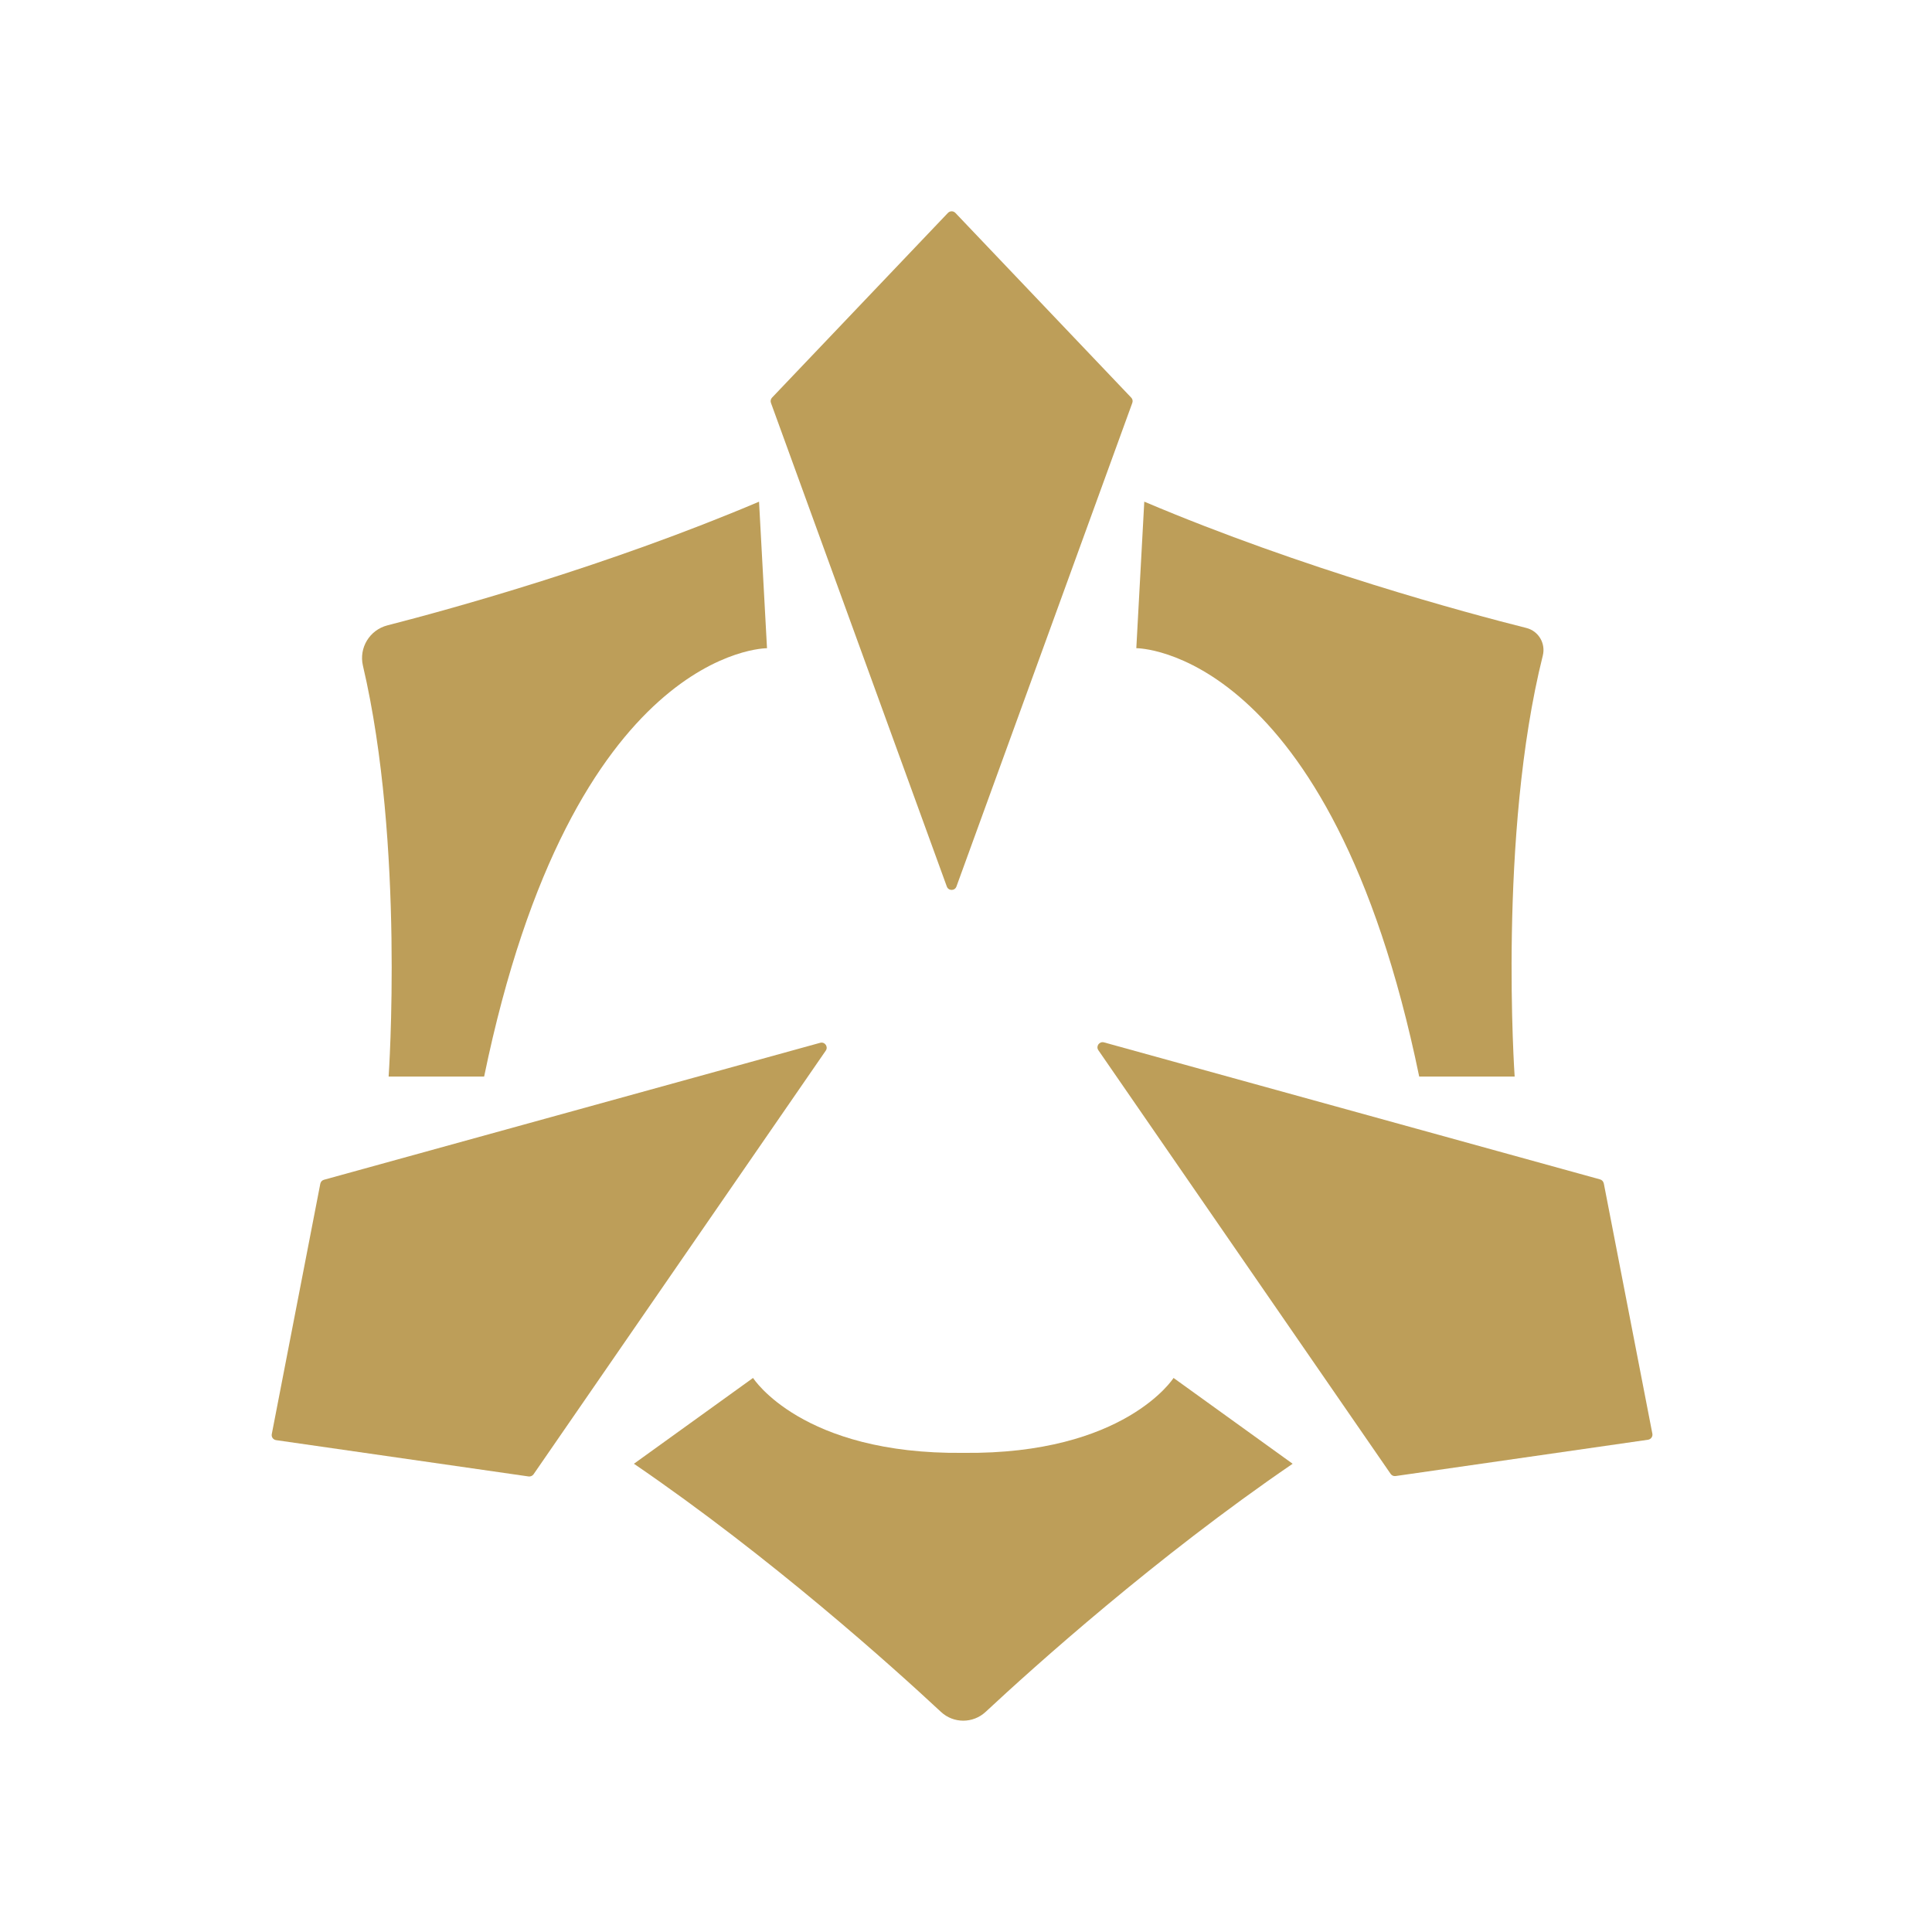
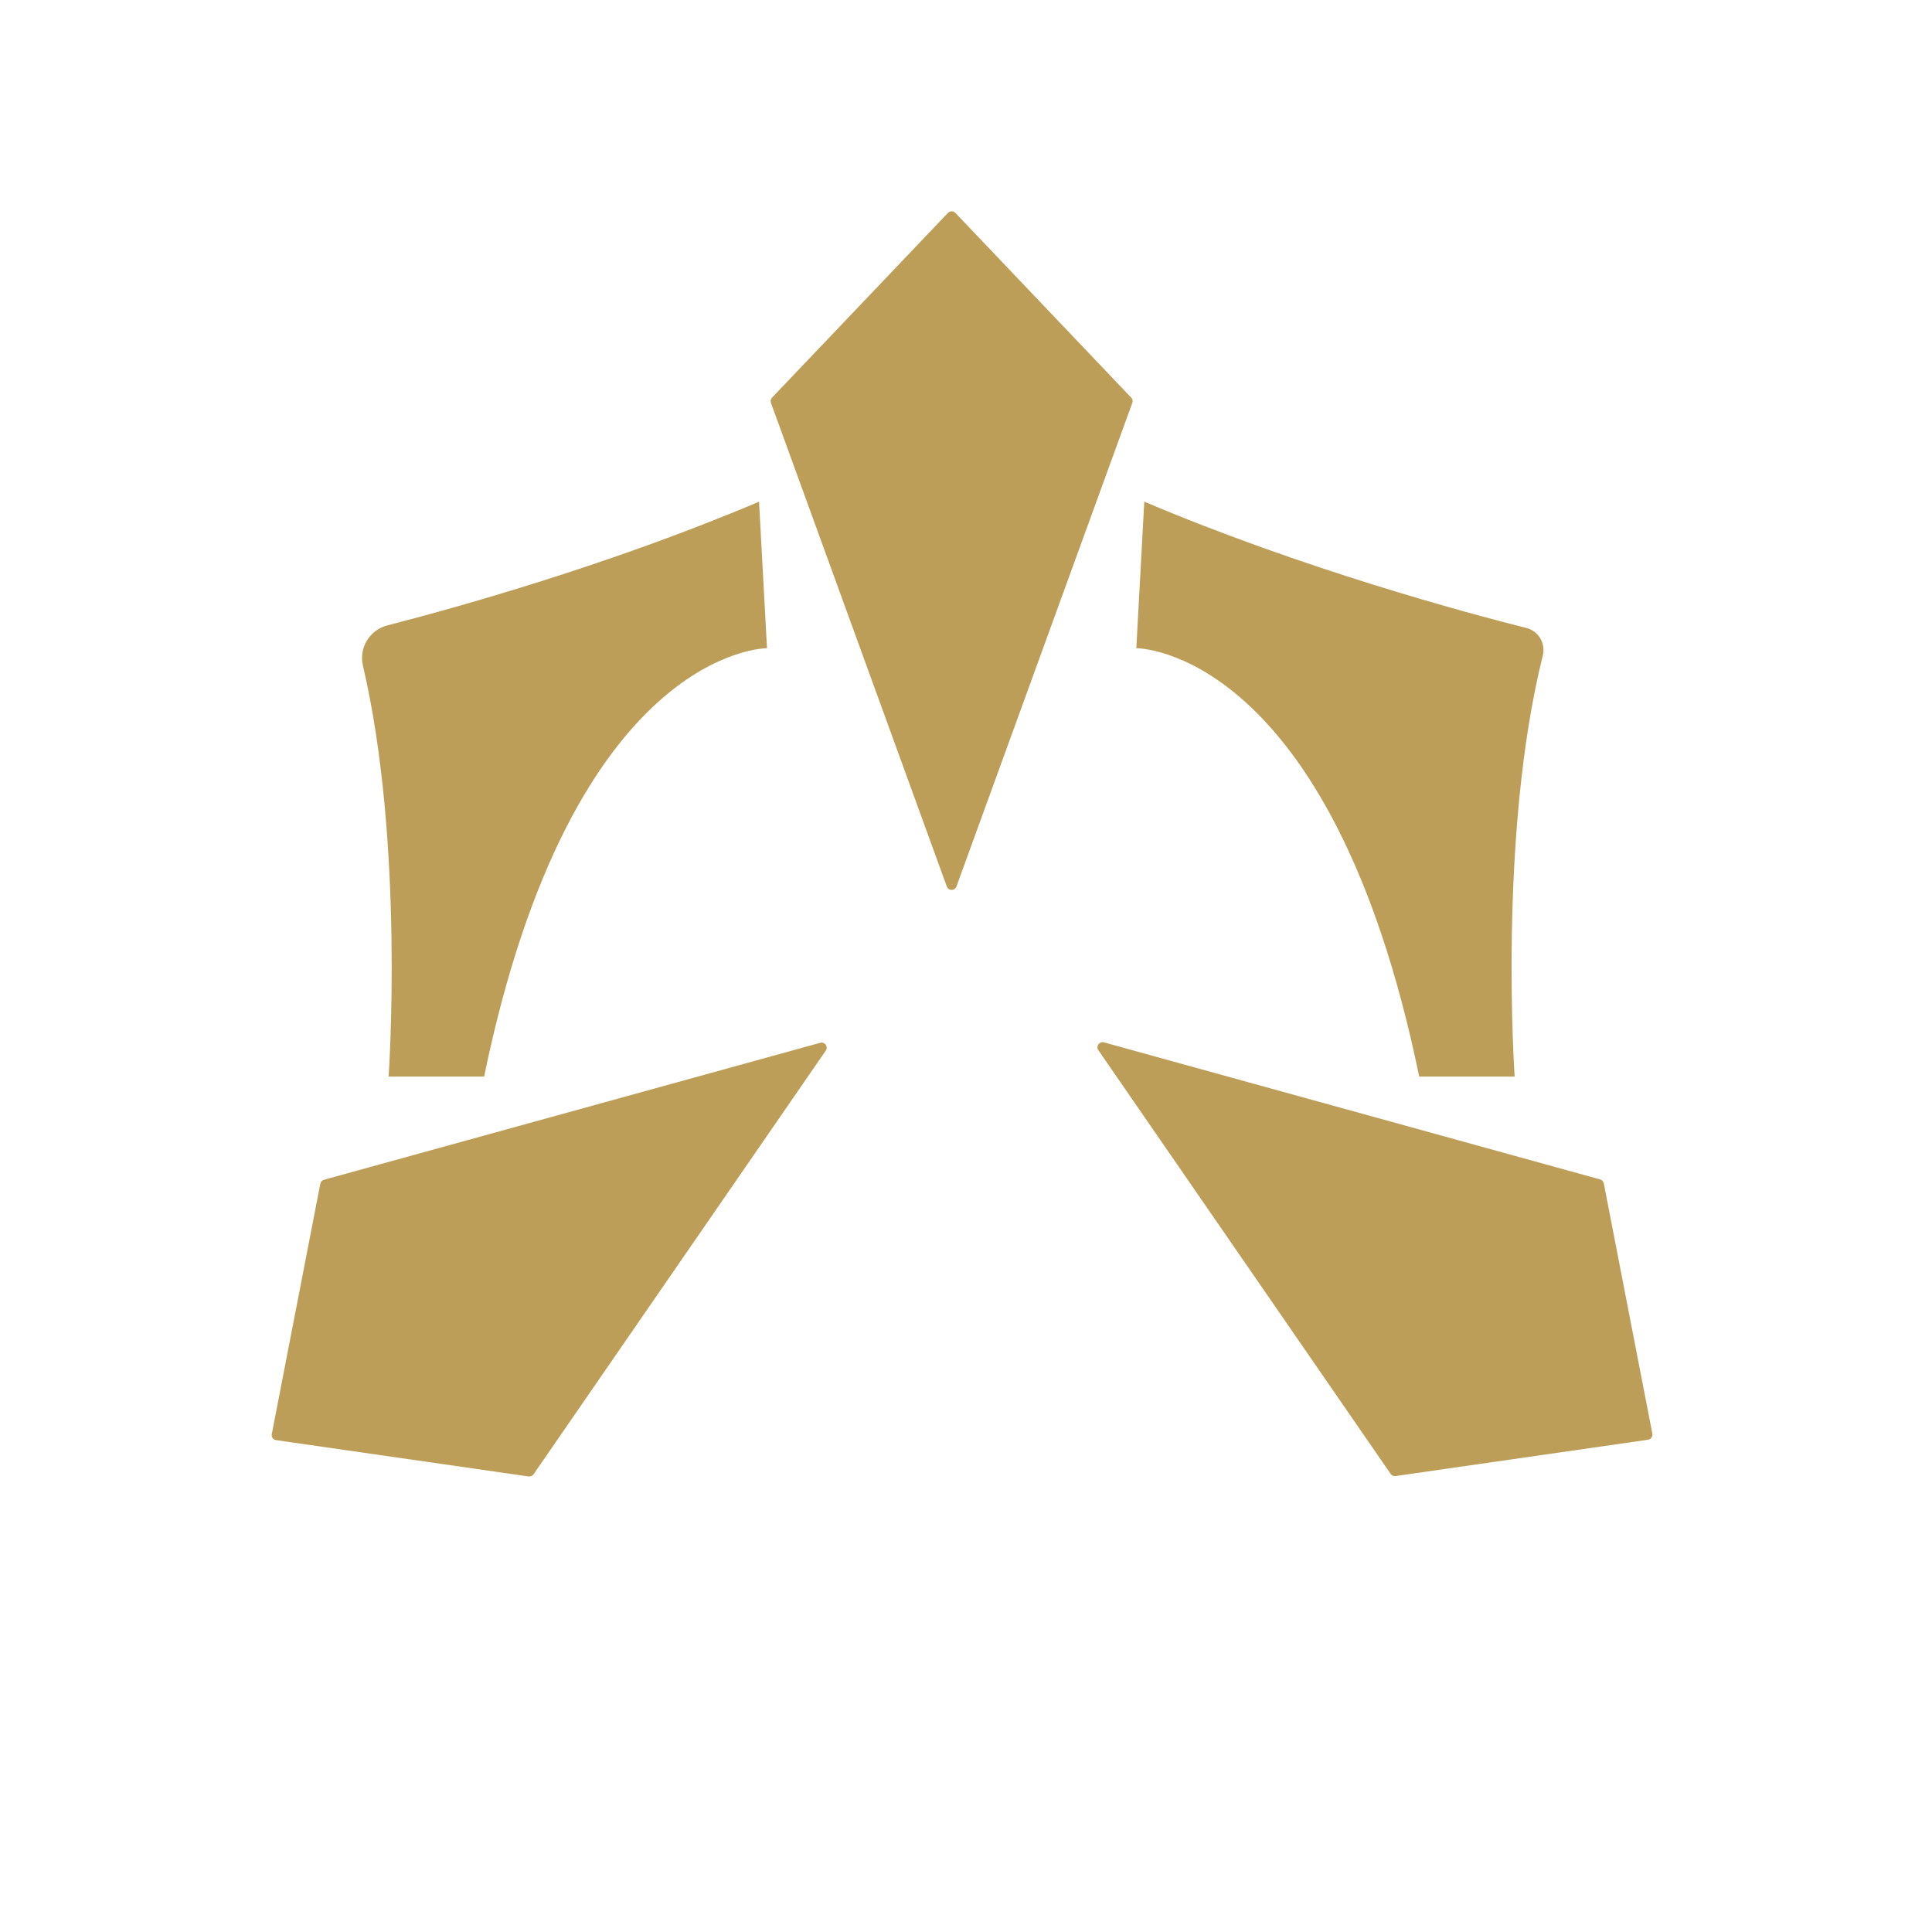
<svg xmlns="http://www.w3.org/2000/svg" xmlns:ns1="http://sodipodi.sourceforge.net/DTD/sodipodi-0.dtd" xmlns:ns2="http://www.inkscape.org/namespaces/inkscape" width="58" height="58" viewBox="0 0 58 58" fill="none" version="1.1" id="svg6" ns1:docname="Sureshot_normal_1668171615-Sureshot.svg" ns2:version="1.3 (0e150ed6c4, 2023-07-21)">
  <ns1:namedview id="namedview6" pagecolor="#ffffff" bordercolor="#000000" borderopacity="0.25" ns2:showpageshadow="2" ns2:pageopacity="0.0" ns2:pagecheckerboard="0" ns2:deskcolor="#d1d1d1" showgrid="false" ns2:zoom="9.0862069" ns2:cx="28.944972" ns2:cy="29" ns2:window-width="1366" ns2:window-height="705" ns2:window-x="-8" ns2:window-y="-8" ns2:window-maximized="1" ns2:current-layer="svg6" />
  <g clip-path="url(#clip0_1106_19351)" id="g6" style="fill:#bd9e59;fill-opacity:1">
-     <path d="M28.713 26.614C28.664 26.75 28.473 26.75 28.424 26.614L23.144 12.094C23.124 12.039 23.138 11.977 23.178 11.936L28.458 6.391C28.519 6.328 28.621 6.328 28.681 6.391L33.959 11.936C34.001 11.977 34.013 12.039 33.993 12.094L28.713 26.614Z" fill="#A0A0A0" id="path1" style="fill:#bd9e59;fill-opacity:1" />
+     <path d="M28.713 26.614C28.664 26.75 28.473 26.75 28.424 26.614L23.144 12.094C23.124 12.039 23.138 11.977 23.178 11.936L28.458 6.391C28.519 6.328 28.621 6.328 28.681 6.391L33.959 11.936C34.001 11.977 34.013 12.039 33.993 12.094Z" fill="#A0A0A0" id="path1" style="fill:#bd9e59;fill-opacity:1" />
    <path d="M45.471 32.319H42.605V32.317C39.946 19.425 34.113 19.459 34.113 19.459L34.352 15.06C39.13 17.086 44.062 18.409 45.822 18.852C46.188 18.943 46.407 19.314 46.316 19.681C44.967 25.073 45.471 32.319 45.471 32.319Z" fill="#A0A0A0" id="path2" style="fill:#bd9e59;fill-opacity:1" />
    <path d="M14.534 32.319H11.667C11.667 32.319 12.152 25.339 10.895 19.983C10.771 19.447 11.097 18.911 11.63 18.774C13.608 18.266 18.266 16.978 22.787 15.061L23.026 19.46C23.026 19.46 17.195 19.427 14.534 32.319Z" fill="#A0A0A0" id="path3" style="fill:#bd9e59;fill-opacity:1" />
-     <path d="M28.918 43.616C24.066 43.67 22.607 41.367 22.607 41.367L19.031 43.943C23.147 46.754 26.793 50.037 28.248 51.392C28.625 51.744 29.21 51.744 29.589 51.392C31.043 50.037 34.691 46.756 38.806 43.943L35.231 41.367C35.231 41.367 33.771 43.67 28.919 43.616H28.918Z" fill="#A0A0A0" id="path4" style="fill:#bd9e59;fill-opacity:1" />
    <path d="M24.621 31.306L9.727 35.417C9.67 35.432 9.628 35.478 9.616 35.535L8.159 43.053C8.142 43.139 8.201 43.222 8.289 43.234L15.867 44.324C15.926 44.332 15.983 44.307 16.017 44.26L24.79 31.541C24.872 31.423 24.761 31.267 24.622 31.306H24.621Z" fill="#A0A0A0" id="path5" style="fill:#bd9e59;fill-opacity:1" />
    <path d="M48.034 35.406C48.091 35.421 48.134 35.468 48.145 35.525H48.147L49.605 43.04C49.622 43.126 49.563 43.209 49.475 43.222L41.897 44.312C41.838 44.321 41.781 44.295 41.748 44.247L32.974 31.529C32.892 31.41 33.003 31.255 33.142 31.293L48.034 35.406Z" fill="#A0A0A0" id="path6" style="fill:#bd9e59;fill-opacity:1" />
  </g>
  <defs id="defs6">
    <clipPath id="clip0_1106_19351">
      <rect width="58" height="58" fill="white" id="rect6" />
    </clipPath>
  </defs>
</svg>